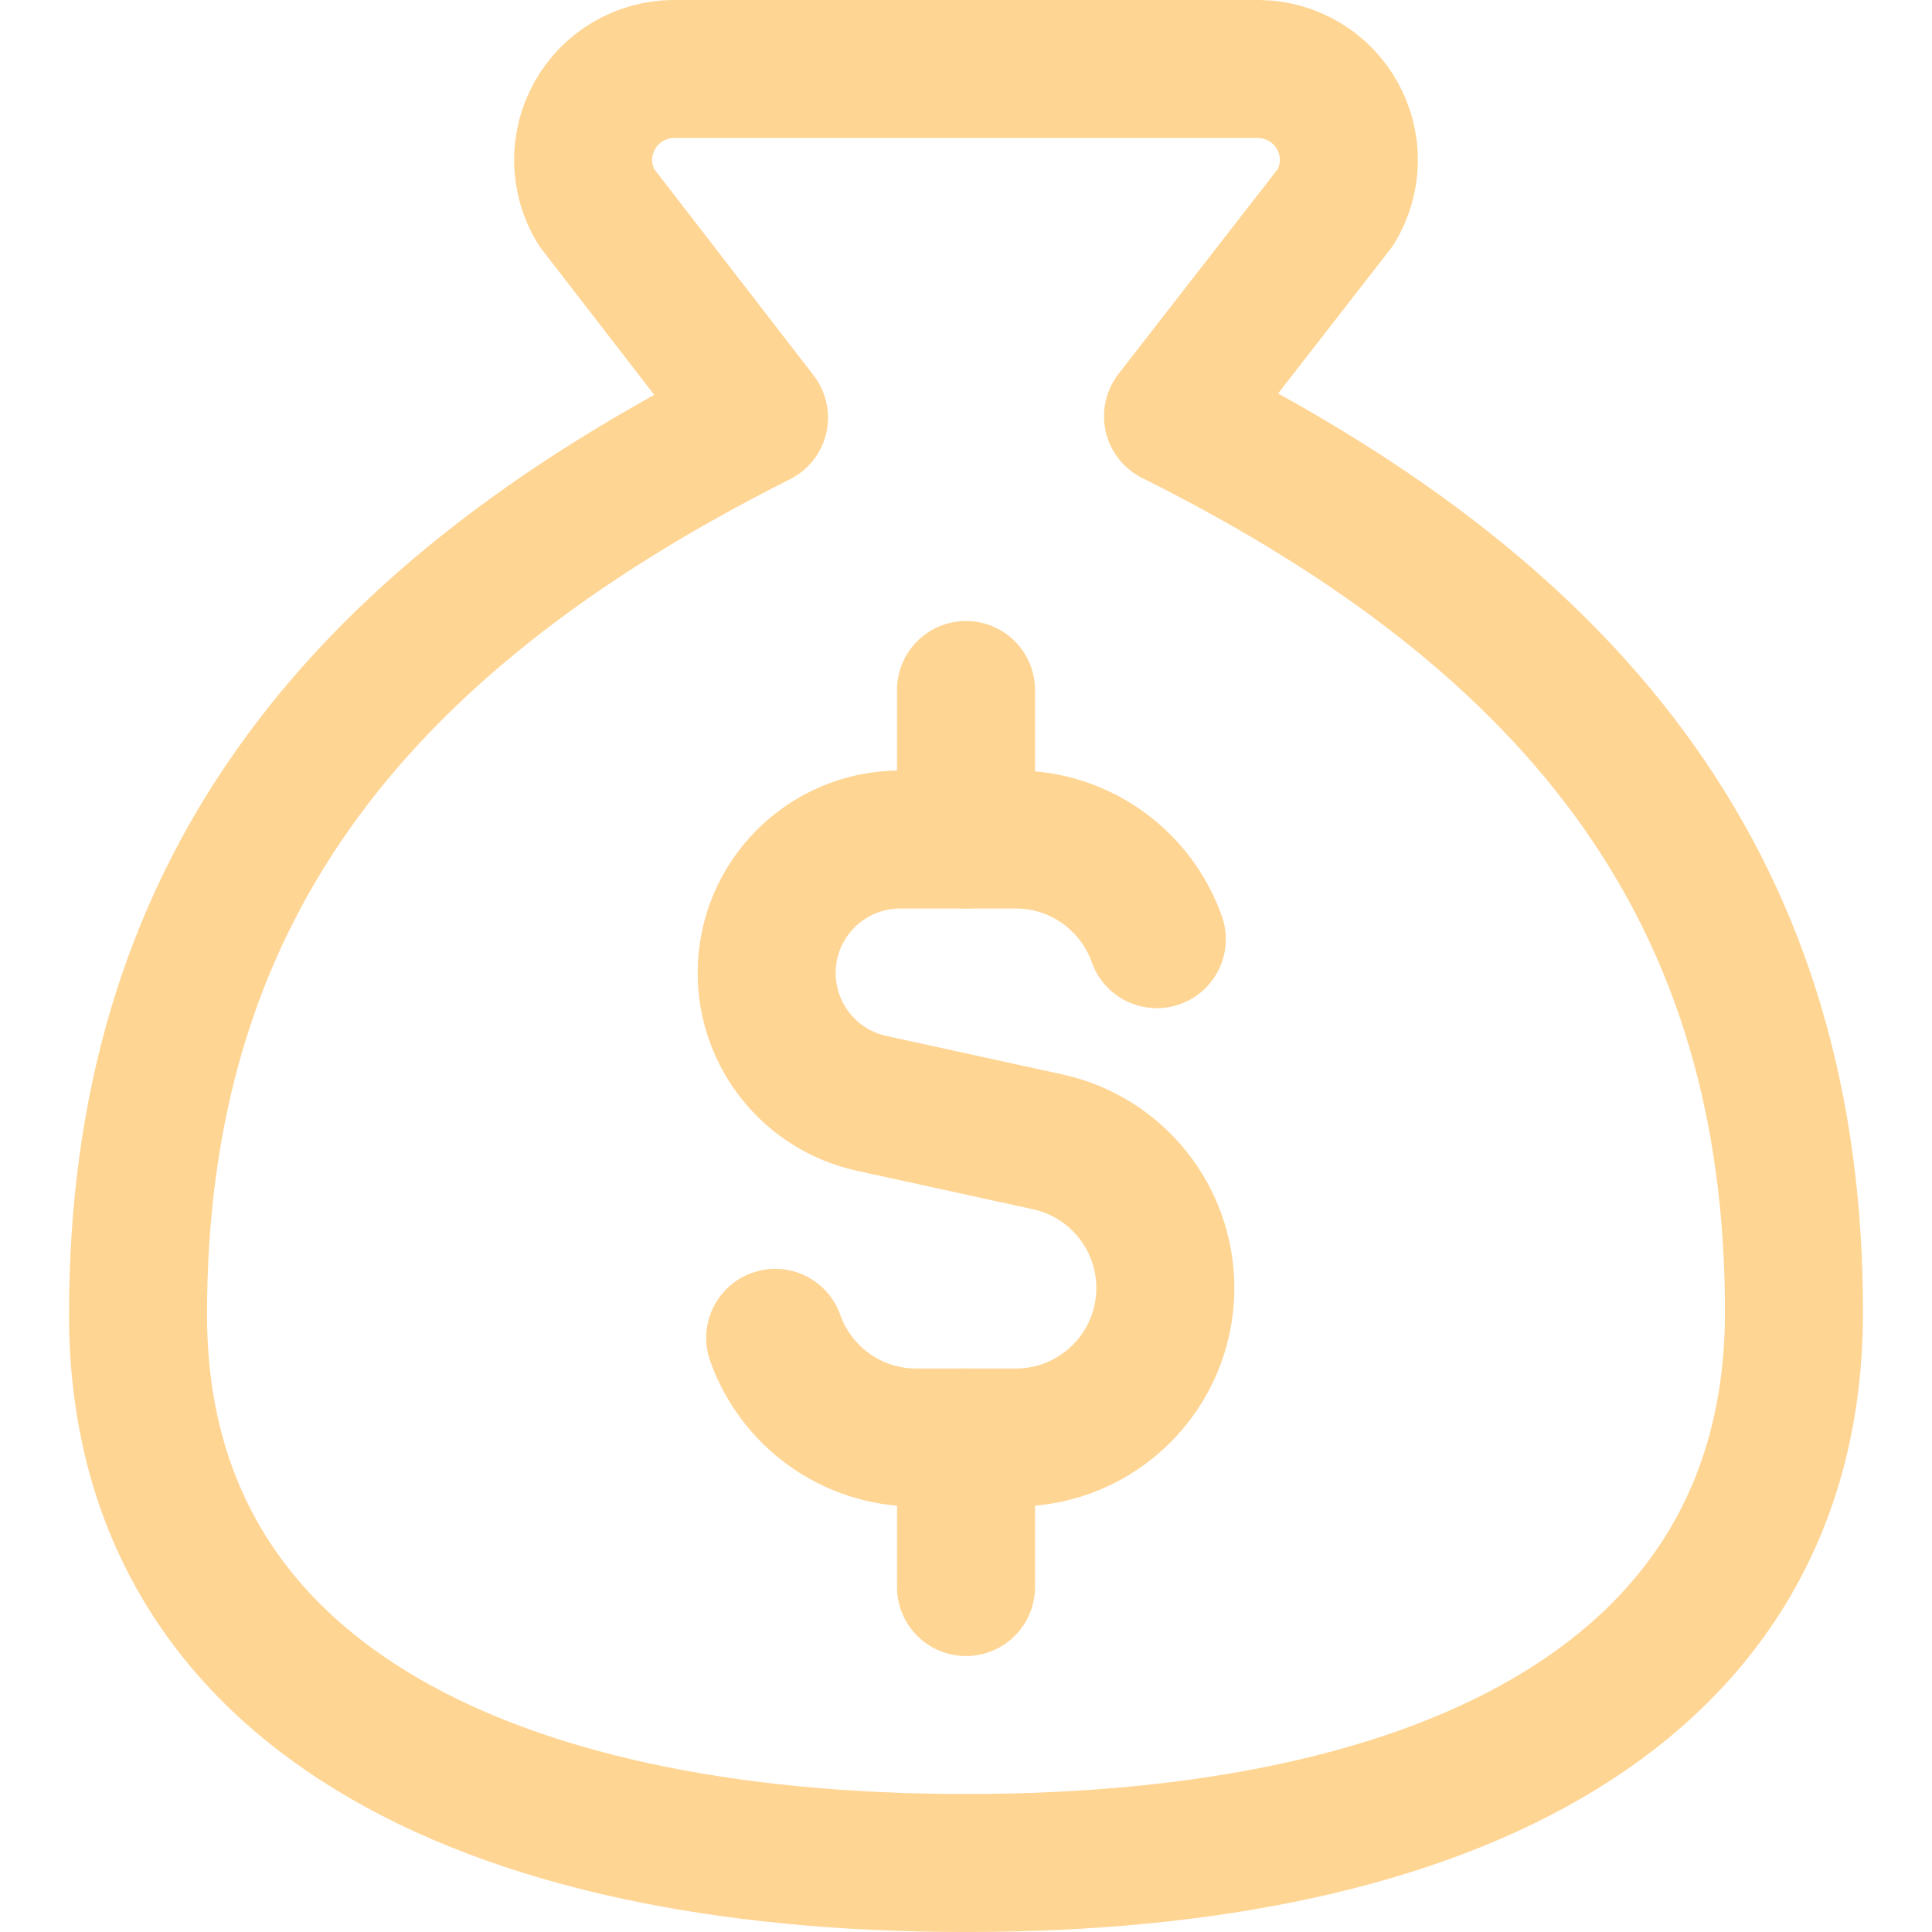
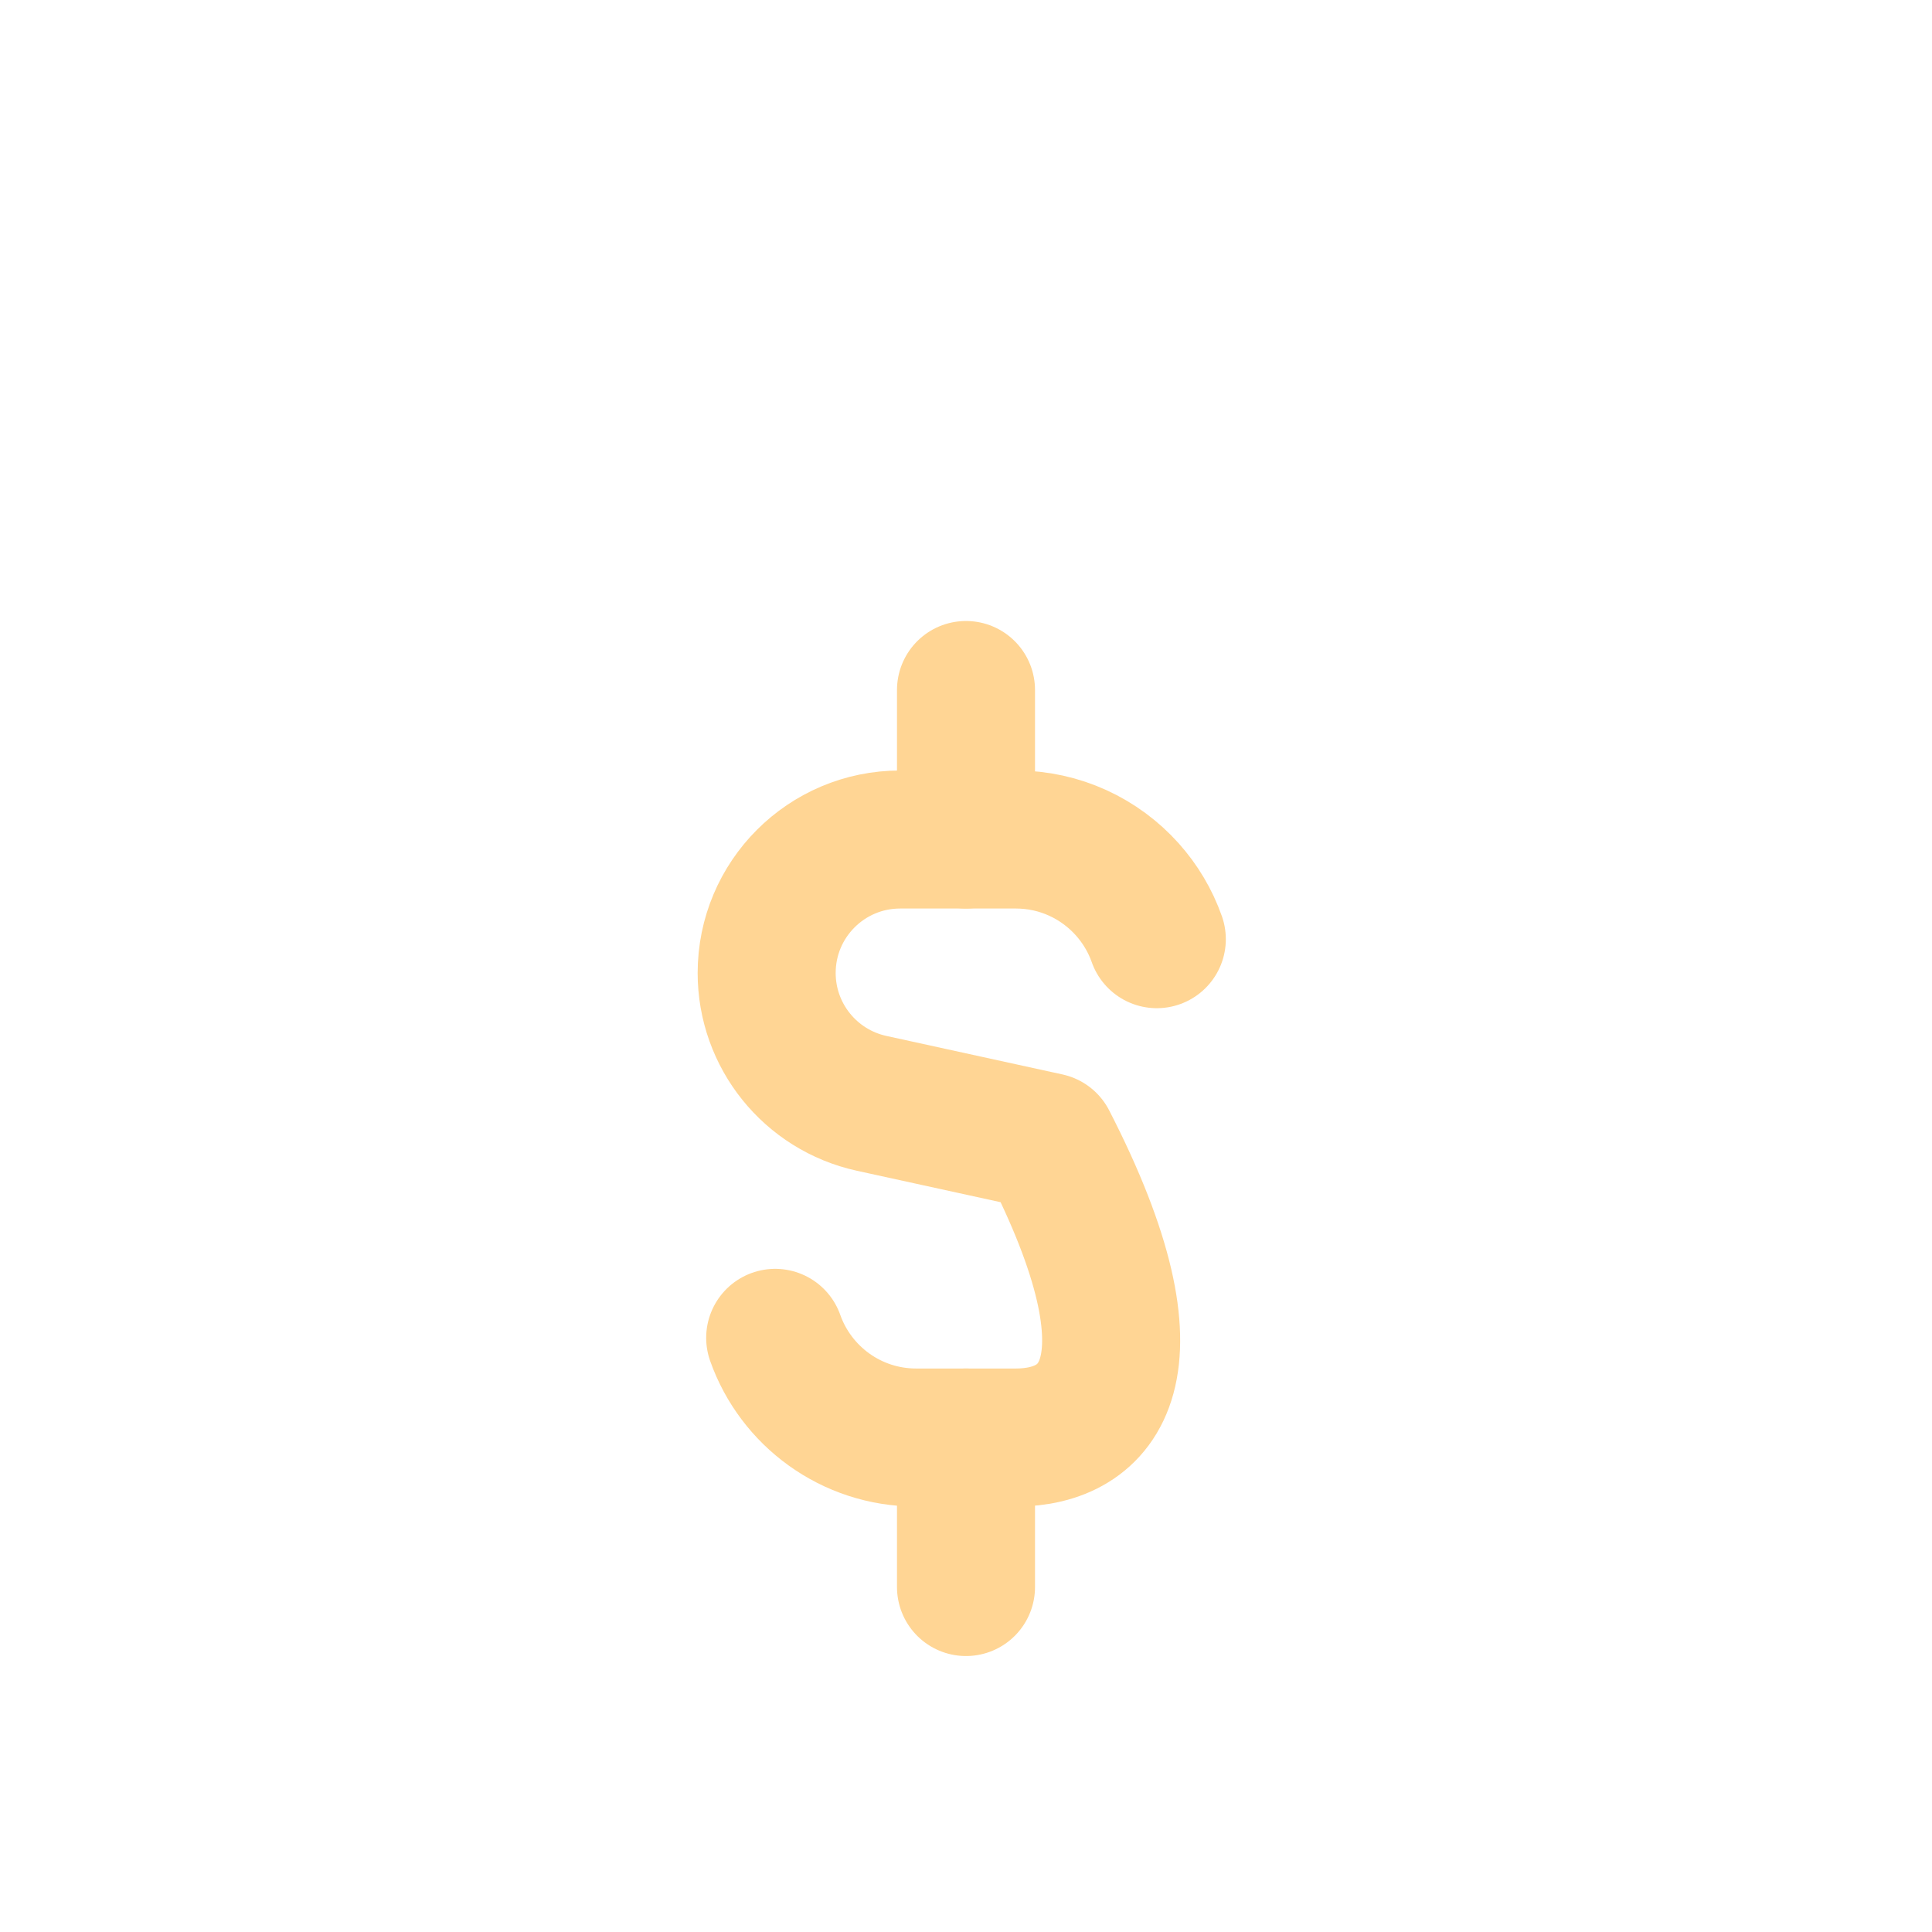
<svg xmlns="http://www.w3.org/2000/svg" width="34" height="34" viewBox="0 0 34 34" fill="none">
-   <path d="M17 32.786C25.5 32.786 31.571 29.779 31.571 23.086C31.571 15.812 27.929 10.962 20.643 7.325L23.509 3.639C23.654 3.397 23.733 3.121 23.738 2.839C23.742 2.557 23.671 2.279 23.533 2.033C23.395 1.786 23.194 1.581 22.951 1.437C22.708 1.294 22.431 1.217 22.149 1.214H11.851C11.569 1.217 11.292 1.294 11.049 1.437C10.806 1.581 10.605 1.786 10.467 2.033C10.329 2.279 10.258 2.557 10.262 2.839C10.267 3.121 10.346 3.397 10.491 3.639L13.357 7.349C6.071 11.011 2.429 15.86 2.429 23.135C2.429 29.779 8.5 32.786 17 32.786Z" stroke="#FFD594" stroke-width="2.429" stroke-linecap="round" stroke-linejoin="round" />
-   <path d="M20.358 16.528C20.243 16.201 20.064 15.904 19.838 15.651C19.356 15.113 18.656 14.774 17.877 14.774H15.841C14.543 14.774 13.492 15.826 13.492 17.123C13.492 18.226 14.261 19.181 15.339 19.417L18.439 20.095C19.647 20.359 20.508 21.43 20.508 22.666C20.508 24.119 19.33 25.298 17.877 25.298H16.123C14.977 25.298 14.003 24.566 13.642 23.544" stroke="#FFD594" stroke-width="2.429" stroke-linecap="round" stroke-linejoin="round" />
+   <path d="M20.358 16.528C20.243 16.201 20.064 15.904 19.838 15.651C19.356 15.113 18.656 14.774 17.877 14.774H15.841C14.543 14.774 13.492 15.826 13.492 17.123C13.492 18.226 14.261 19.181 15.339 19.417L18.439 20.095C20.508 24.119 19.33 25.298 17.877 25.298H16.123C14.977 25.298 14.003 24.566 13.642 23.544" stroke="#FFD594" stroke-width="2.429" stroke-linecap="round" stroke-linejoin="round" />
  <path d="M17 14.774V12.143" stroke="#FFD594" stroke-width="2.429" stroke-linecap="round" stroke-linejoin="round" />
  <path d="M17 27.929V25.298" stroke="#FFD594" stroke-width="2.429" stroke-linecap="round" stroke-linejoin="round" />
</svg>